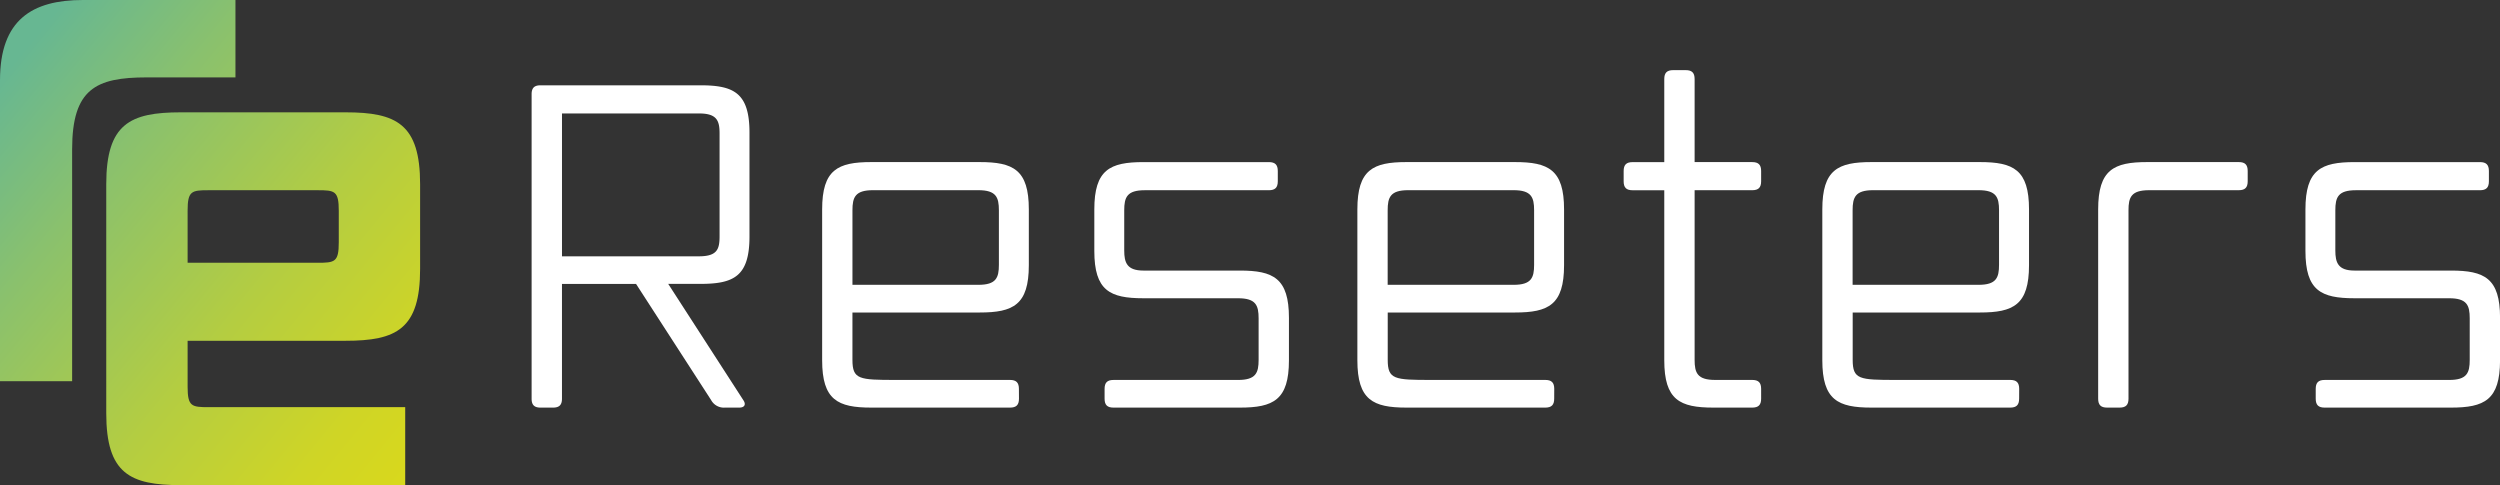
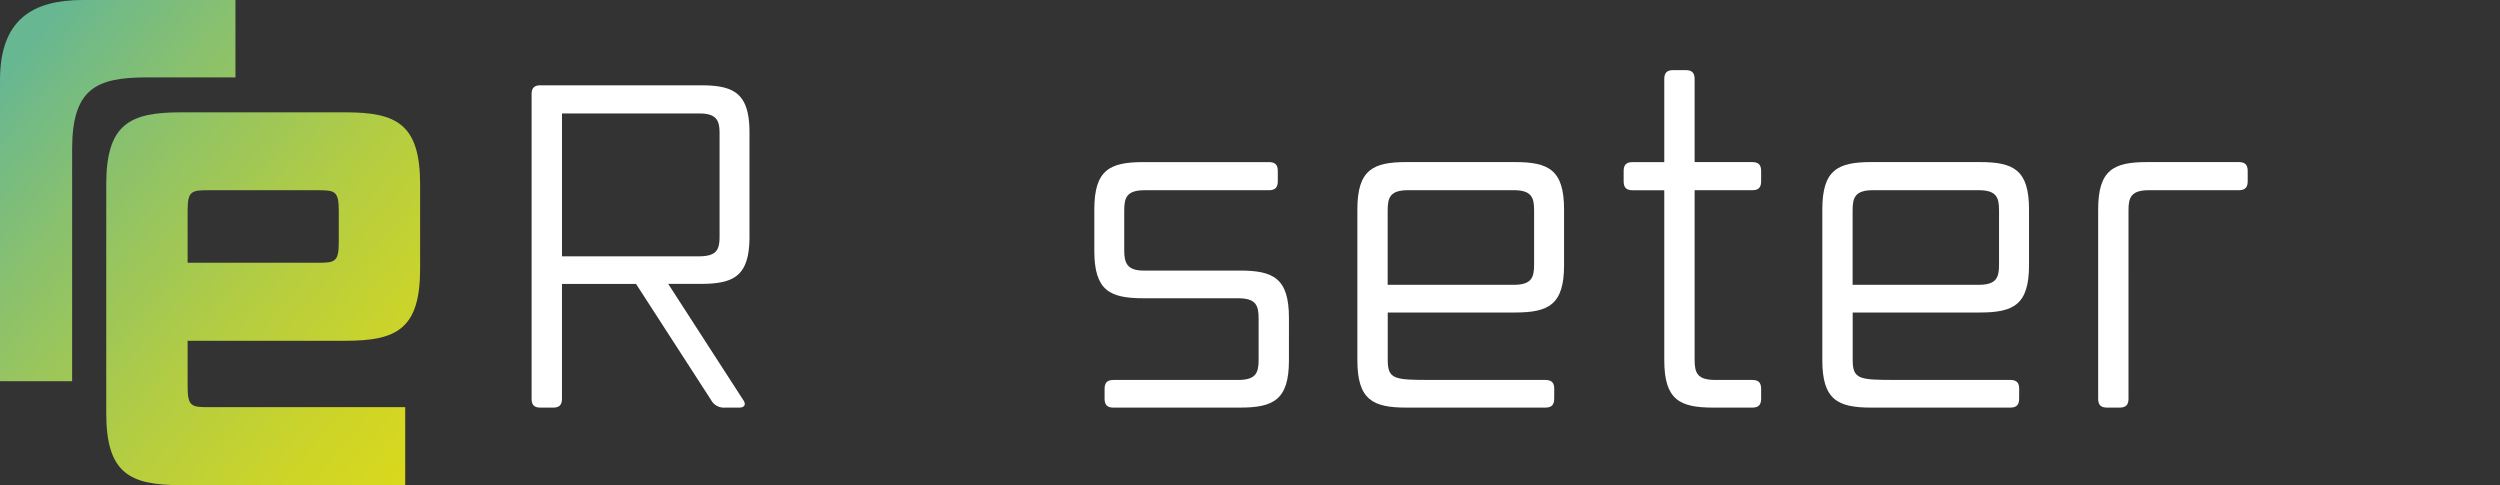
<svg xmlns="http://www.w3.org/2000/svg" width="199.949" height="38.798" viewBox="0 0 199.949 38.798">
  <rect x="0" y="0" width="199.949" height="38.798" fill="#333333" stroke="none" />
  <defs>
    <linearGradient id="linear-gradient" x1="-0.015" y1="0.095" x2="0.997" y2="0.972" gradientUnits="objectBoundingBox">
      <stop offset="0.088" stop-color="#67b792" />
      <stop offset="0.312" stop-color="#8ac16d" />
      <stop offset="0.62" stop-color="#b4cd41" />
      <stop offset="0.859" stop-color="#cfd526" />
      <stop offset="0.999" stop-color="#d9d81c" />
    </linearGradient>
  </defs>
  <g id="グループ_2" data-name="グループ 2" transform="translate(304.736 -203.645)">
    <g id="グループ_1" data-name="グループ 1" transform="translate(-262.216 209.252)">
      <path id="パス_1" data-name="パス 1" d="M-255.666,233.974c.249.357.107.607-.323.607h-1.142a1.162,1.162,0,0,1-1.107-.607l-6-9.283h-5.926v9.176c0,.5-.216.714-.714.714h-1c-.5,0-.714-.214-.714-.714v-24.35c0-.5.214-.714.714-.714h12.782c2.677,0,3.929.607,3.929,3.784V220.9c0,3.179-1.251,3.786-3.929,3.786h-2.571Zm-1.893-13.1v-8.213c0-1.034-.214-1.606-1.643-1.606h-10.96v11.426h10.96C-257.737,222.478-257.559,221.9-257.559,220.871Z" transform="translate(272.59 -207.588)" fill="#fff" />
-       <path id="パス_2" data-name="パス 2" d="M-239.281,232.368c0,.5-.214.714-.714.714h-11.1c-2.679,0-3.928-.607-3.928-3.784V217.229c0-3.177,1.25-3.784,3.928-3.784h8.674c2.679,0,3.928.607,3.928,3.784v4.463c0,3.177-1.25,3.784-3.928,3.784H-252.6v3.786c0,1.57.534,1.607,3.463,1.607H-240c.5,0,.714.214.714.714Zm-1.606-10.71V217.3c0-1.037-.216-1.607-1.644-1.607h-8.426c-1.427,0-1.642.57-1.642,1.607v5.962h10.067C-241.1,223.264-240.887,222.692-240.887,221.658Z" transform="translate(278.258 -206.089)" fill="#fff" />
      <path id="パス_3" data-name="パス 3" d="M-226.927,233.082h-10.106c-.5,0-.713-.214-.713-.714v-.784c0-.5.213-.714.713-.714h9.963c1.429,0,1.643-.571,1.643-1.607v-3.32c0-1.036-.214-1.607-1.643-1.607h-7.57c-2.679,0-3.927-.607-3.927-3.784v-3.321c0-3.177,1.249-3.784,3.927-3.784h10.033c.5,0,.714.214.714.714v.821c0,.5-.214.714-.714.714h-9.926c-1.427,0-1.642.57-1.642,1.607v3.212c0,.966.214,1.607,1.534,1.607h7.713c2.677,0,3.927.607,3.927,3.786V229.3C-223,232.475-224.25,233.082-226.927,233.082Z" transform="translate(283.57 -206.089)" fill="#fff" />
      <path id="パス_4" data-name="パス 4" d="M-206.918,232.368c0,.5-.214.714-.714.714h-11.1c-2.677,0-3.928-.607-3.928-3.784V217.229c0-3.177,1.251-3.784,3.928-3.784h8.676c2.677,0,3.927.607,3.927,3.784v4.463c0,3.177-1.25,3.784-3.927,3.784h-10.176v3.786c0,1.57.536,1.607,3.464,1.607h9.14c.5,0,.714.214.714.714Zm-1.607-10.71V217.3c0-1.037-.214-1.607-1.643-1.607h-8.426c-1.429,0-1.643.57-1.643,1.607v5.962h10.069C-208.739,223.264-208.525,222.692-208.525,221.658Z" transform="translate(288.702 -206.089)" fill="#fff" />
      <path id="パス_5" data-name="パス 5" d="M-195.565,234.163c0,.5-.214.714-.714.714h-3.106c-2.679,0-3.927-.607-3.927-3.784v-13.6h-2.536c-.5,0-.713-.214-.713-.714v-.821c0-.5.213-.714.713-.714h2.536V208.6c0-.5.214-.714.714-.714h1c.5,0,.713.214.713.714v6.641h4.606c.5,0,.714.214.714.714v.821c0,.5-.214.714-.714.714h-4.606v13.567c0,1.036.214,1.607,1.643,1.607h2.963c.5,0,.714.214.714.714Z" transform="translate(293.9 -207.884)" fill="#fff" />
      <path id="パス_6" data-name="パス 6" d="M-178.806,232.368c0,.5-.214.714-.714.714h-11.1c-2.677,0-3.927-.607-3.927-3.784V217.229c0-3.177,1.25-3.784,3.927-3.784h8.676c2.677,0,3.929.607,3.929,3.784v4.463c0,3.177-1.251,3.784-3.929,3.784h-10.174v3.786c0,1.57.534,1.607,3.463,1.607h9.14c.5,0,.714.214.714.714Zm-1.607-10.71V217.3c0-1.037-.214-1.607-1.643-1.607h-8.426c-1.427,0-1.642.57-1.642,1.607v5.962h10.067C-180.628,223.264-180.413,222.692-180.413,221.658Z" transform="translate(297.775 -206.089)" fill="#fff" />
      <path id="パス_7" data-name="パス 7" d="M-175.442,232.368c0,.5-.213.714-.713.714h-1c-.5,0-.714-.214-.714-.714V217.229c0-3.177,1.25-3.784,3.927-3.784h7.32c.5,0,.713.214.713.714v.821c0,.5-.213.714-.713.714H-173.8c-1.429,0-1.643.57-1.643,1.607Z" transform="translate(303.159 -206.089)" fill="#fff" />
-       <path id="パス_8" data-name="パス 8" d="M-153.7,233.082h-10.1c-.5,0-.713-.214-.713-.714v-.784c0-.5.213-.714.713-.714h9.961c1.429,0,1.643-.571,1.643-1.607v-3.32c0-1.036-.214-1.607-1.643-1.607h-7.57c-2.677,0-3.926-.607-3.926-3.784v-3.321c0-3.177,1.249-3.784,3.926-3.784h10.033c.5,0,.714.214.714.714v.821c0,.5-.214.714-.714.714h-9.926c-1.427,0-1.642.57-1.642,1.607v3.212c0,.966.214,1.607,1.534,1.607h7.713c2.678,0,3.927.607,3.927,3.786V229.3C-149.774,232.475-151.023,233.082-153.7,233.082Z" transform="translate(307.203 -206.089)" fill="#fff" />
    </g>
    <path id="パス_9" data-name="パス 9" d="M-298.966,234.133h-5.77V210.06c0-4.825,2.566-6.415,6.632-6.415h12.2v6.19h-7.1c-4.066,0-5.963.921-5.963,5.746v18.326C-298.972,233.986-298.968,234.056-298.966,234.133Zm26.638,8.311v-6.234h-15.723c-1.356,0-1.68-.054-1.68-1.627V230.9H-277.1c4.066,0,5.964-.922,5.964-5.747v-6.778c0-4.825-1.9-5.746-5.964-5.746h-13.174c-4.066,0-5.964.921-5.964,5.746V236.7c0,4.825,1.9,5.746,5.964,5.746Zm-5.313-19.41c0,1.573-.325,1.627-1.681,1.627h-10.409v-4.175c0-1.573.324-1.627,1.68-1.627h8.729c1.356,0,1.681.054,1.681,1.627Z" transform="translate(0 0)" fill="url(#linear-gradient)" />
  </g>
</svg>